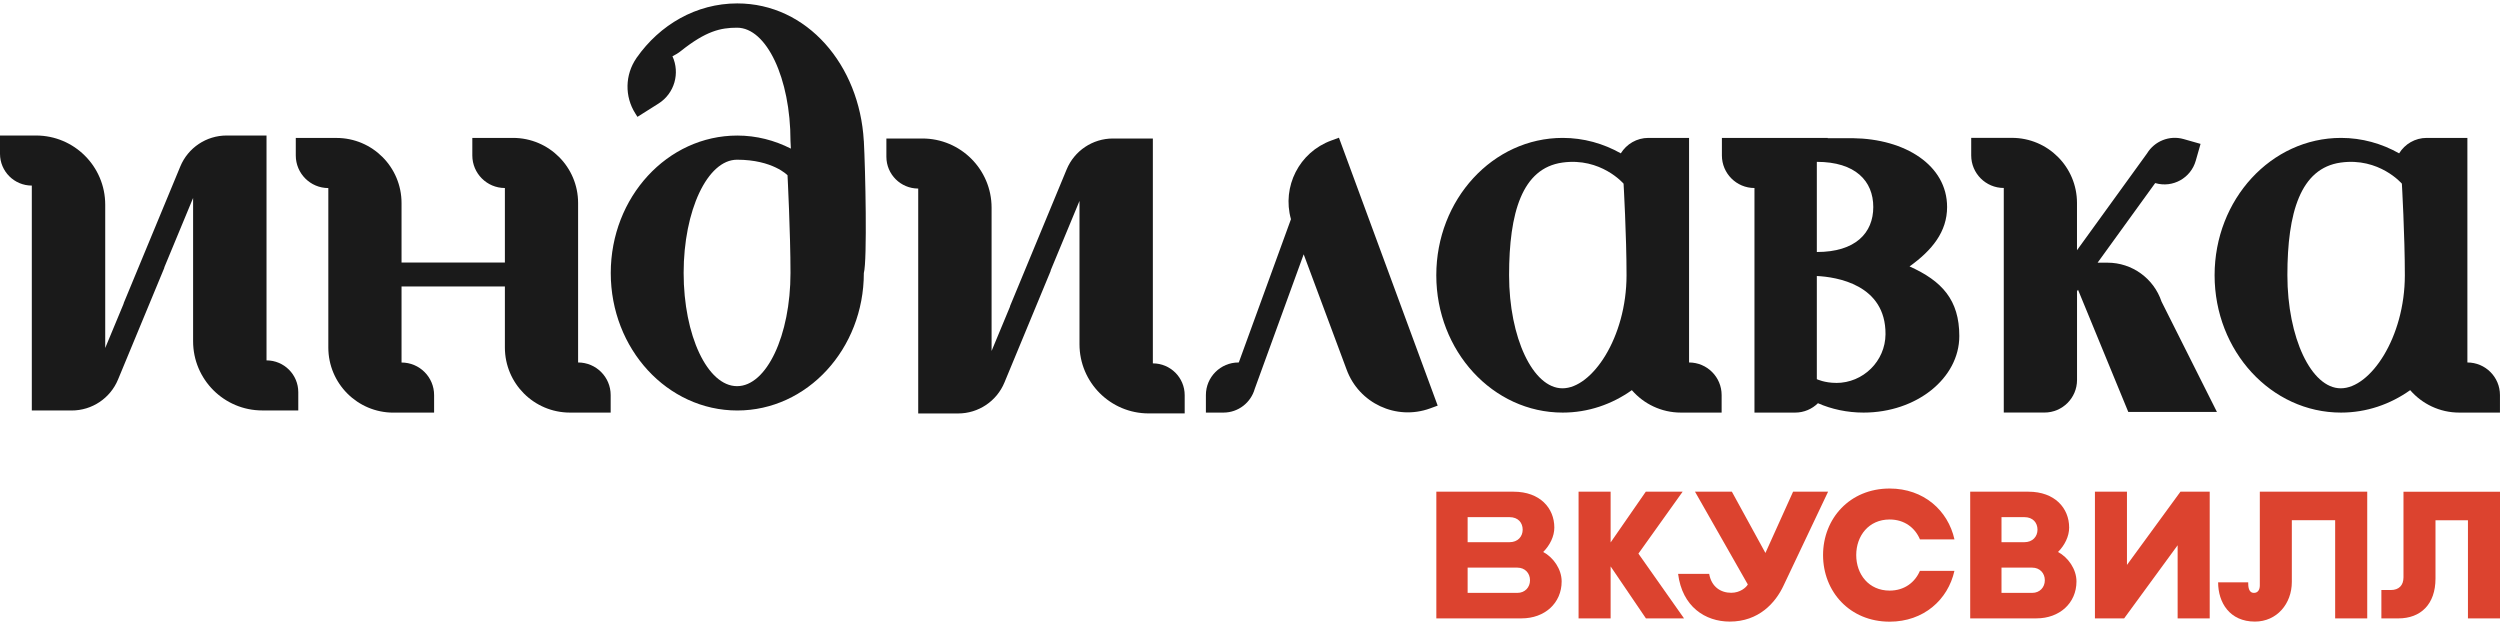
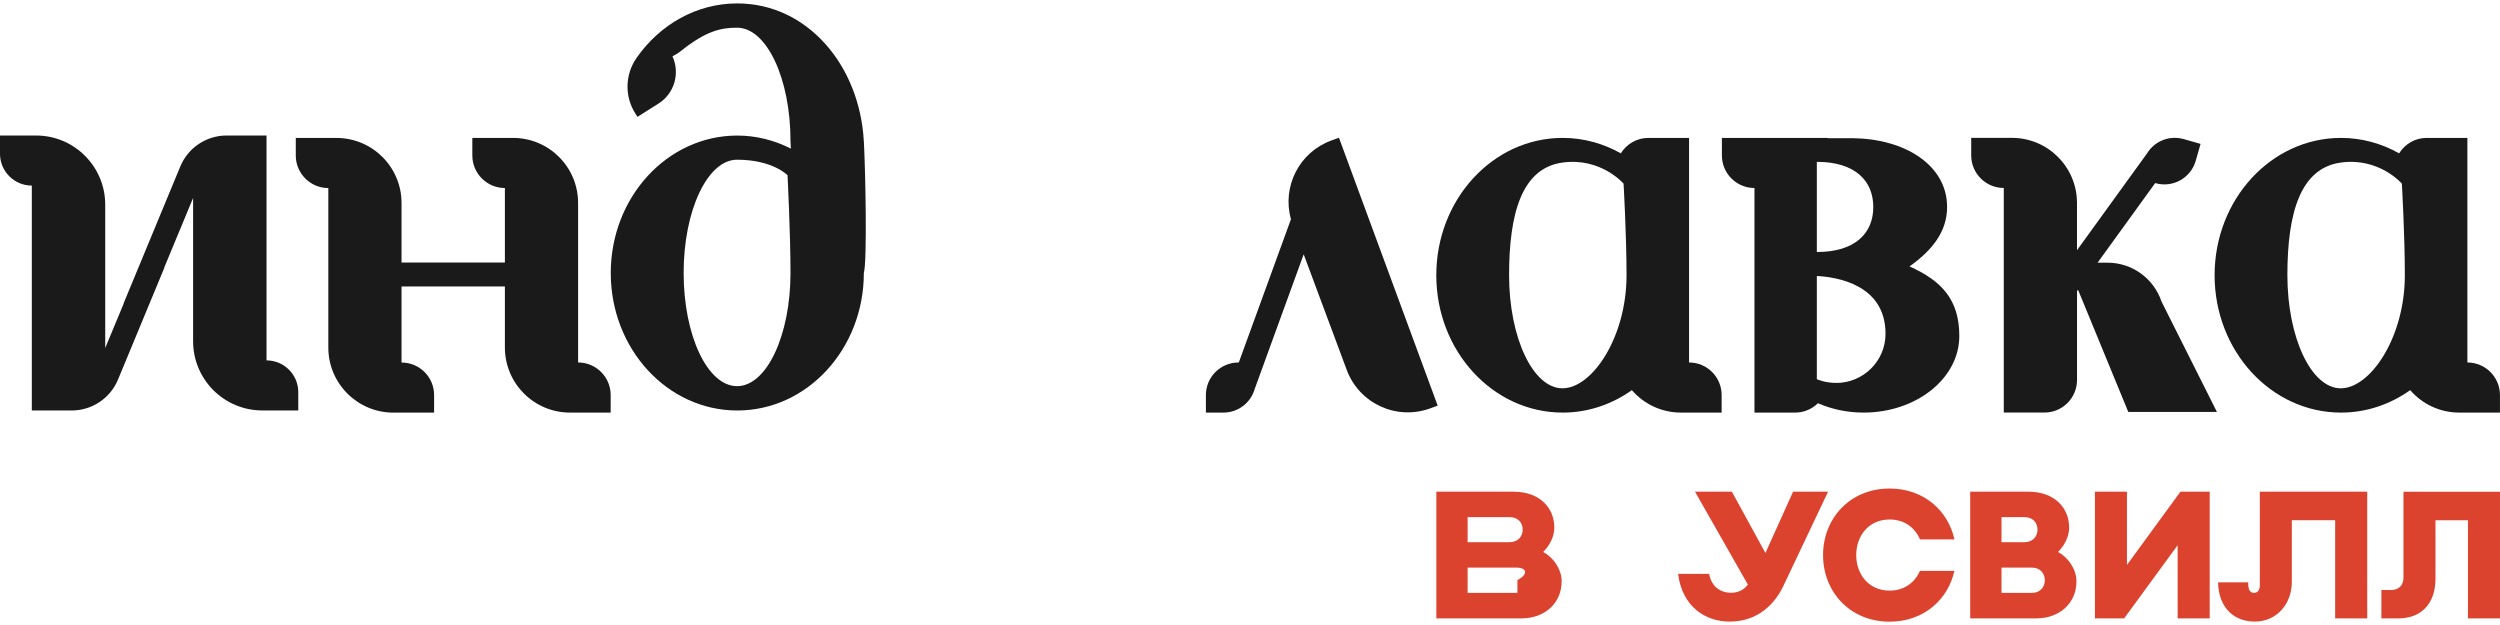
<svg xmlns="http://www.w3.org/2000/svg" width="112" height="28" viewBox="0 0 112 28" fill="none">
  <g clip-path="url(#clip0_8065_9441)">
    <path d="M11.94 16.145V6.071H10.153C9.243 6.071 8.424 6.619 8.077 7.459L5.538 13.589C5.538 13.589 5.541 13.593 5.543 13.595L4.714 15.59V9.171C4.714 7.459 3.327 6.071 1.615 6.071H0V6.889C0 7.677 0.638 8.314 1.425 8.314V18.39H3.212C4.122 18.39 4.941 17.842 5.288 17.002L7.364 11.992C7.364 11.992 7.359 11.99 7.357 11.988L8.651 8.869V15.288C8.651 17 10.038 18.388 11.75 18.388H13.363V17.57C13.363 16.783 12.726 16.145 11.938 16.145H11.94Z" fill="#1A1A1A" />
-     <path d="M51.648 16.28V6.205H49.861C48.952 6.205 48.132 6.752 47.785 7.592L45.246 13.723C45.246 13.723 45.25 13.726 45.252 13.728L44.423 15.723V9.304C44.423 7.592 43.035 6.205 41.323 6.205H39.71V7.022C39.71 7.81 40.348 8.447 41.136 8.447V18.523H42.923C43.832 18.523 44.652 17.976 44.999 17.136L47.075 12.125C47.075 12.125 47.069 12.123 47.067 12.121L48.361 9.002V15.421C48.361 17.134 49.749 18.521 51.461 18.521H53.074V17.704C53.074 16.916 52.436 16.279 51.648 16.279V16.28Z" fill="#1A1A1A" />
    <path d="M28.508 2.61L28.51 2.608L28.508 2.61Z" fill="#1A1A1A" />
    <path d="M28.523 2.585C28.523 2.585 28.514 2.6 28.51 2.608C28.515 2.6 28.521 2.593 28.527 2.585H28.523Z" fill="#1A1A1A" />
    <path d="M38.698 6.311C38.507 2.915 36.16 0.153 33.029 0.153C31.189 0.153 29.56 1.109 28.524 2.585C28.519 2.593 28.513 2.6 28.508 2.608C28.508 2.608 28.508 2.608 28.508 2.61C27.999 3.35 27.979 4.322 28.461 5.081L28.558 5.235L29.502 4.639C30.222 4.183 30.471 3.274 30.126 2.52C30.261 2.454 30.39 2.377 30.509 2.281C31.626 1.393 32.279 1.241 33.021 1.241C34.343 1.241 35.414 3.512 35.414 6.313C35.414 6.323 35.422 6.463 35.431 6.658C34.702 6.287 33.89 6.073 33.031 6.073C29.901 6.073 27.362 8.83 27.362 12.232C27.362 15.633 29.899 18.39 33.031 18.39C36.162 18.39 38.7 15.633 38.7 12.232C38.857 11.667 38.769 7.558 38.7 6.313L38.698 6.311ZM33.02 17.3C31.697 17.3 30.627 15.03 30.627 12.228C30.627 9.426 31.697 7.155 33.02 7.155C34.619 7.155 35.281 7.851 35.281 7.851C35.281 7.851 35.414 10.452 35.414 12.228C35.414 15.03 34.343 17.3 33.021 17.3H33.02Z" fill="#1A1A1A" />
    <path d="M95.344 18.454H99.318L96.837 13.512C96.49 12.472 95.515 11.768 94.418 11.768H93.972L96.552 8.202L96.567 8.205C97.341 8.427 98.148 7.977 98.369 7.202L98.585 6.446L97.829 6.231C97.186 6.047 96.52 6.328 96.188 6.872L93.049 11.21V9.092C93.049 7.481 91.744 6.176 90.133 6.176H88.31V6.962C88.31 7.767 88.963 8.421 89.769 8.421V18.482H91.592C92.396 18.482 93.051 17.829 93.051 17.023V13.043L93.096 12.982L95.346 18.452L95.344 18.454Z" fill="#1A1A1A" />
    <path d="M75.67 16.239V6.178H73.848C73.325 6.178 72.869 6.456 72.612 6.87C71.832 6.43 70.948 6.178 70.009 6.178C66.881 6.178 64.346 8.933 64.346 12.331C64.346 15.729 66.881 18.484 70.009 18.484C71.153 18.484 72.216 18.112 73.107 17.479C73.641 18.094 74.427 18.484 75.307 18.484H77.129V17.698C77.129 16.893 76.477 16.239 75.67 16.239ZM69.998 17.396C68.678 17.396 67.607 15.127 67.607 12.329C67.607 9.531 68.188 7.534 69.998 7.283C71.721 7.043 72.736 8.228 72.736 8.228C72.736 8.228 72.869 10.553 72.869 12.329C72.869 15.127 71.32 17.396 70 17.396H69.998Z" fill="#1A1A1A" />
    <path d="M110.539 16.239V6.178H108.716C108.193 6.178 107.737 6.456 107.481 6.87C106.7 6.43 105.817 6.178 104.878 6.178C101.75 6.178 99.214 8.933 99.214 12.331C99.214 15.729 101.75 18.484 104.878 18.484C106.022 18.484 107.085 18.112 107.976 17.479C108.51 18.094 109.296 18.484 110.175 18.484H111.998V17.698C111.998 16.893 111.345 16.239 110.539 16.239ZM104.866 17.396C103.546 17.396 102.475 15.127 102.475 12.329C102.475 9.531 103.057 7.534 104.866 7.283C106.59 7.043 107.604 8.228 107.604 8.228C107.604 8.228 107.737 10.553 107.737 12.329C107.737 15.127 106.188 17.396 104.868 17.396H104.866Z" fill="#1A1A1A" />
    <path d="M59.986 6.169L59.643 6.295C58.201 6.82 57.426 8.365 57.835 9.82L55.498 16.239H55.483C54.679 16.239 54.024 16.892 54.024 17.698V18.484H54.81C55.48 18.484 56.042 18.032 56.213 17.419L58.405 11.393L60.327 16.554C60.879 18.067 62.551 18.848 64.065 18.298L64.408 18.172L59.986 6.173V6.169Z" fill="#1A1A1A" />
    <path d="M25.899 16.239V9.094C25.899 7.483 24.594 6.178 22.983 6.178H21.16V6.964C21.16 7.768 21.813 8.423 22.619 8.423V11.761H17.989V9.096C17.989 7.485 16.684 6.18 15.073 6.18H13.251V6.966C13.251 7.77 13.903 8.425 14.709 8.425V15.569C14.709 17.18 16.015 18.486 17.625 18.486H19.448V17.7C19.448 16.895 18.796 16.241 17.989 16.241V12.835H22.619V15.568C22.619 17.178 23.924 18.484 25.535 18.484H27.358V17.698C27.358 16.893 26.706 16.239 25.899 16.239Z" fill="#1A1A1A" />
    <path d="M85.549 11.935C86.56 11.211 87.23 10.381 87.23 9.274C87.23 7.399 85.345 6.219 83.008 6.191H81.881V6.178H77.141V6.964C77.141 7.768 77.793 8.423 78.6 8.423V18.484H80.422C80.822 18.484 81.182 18.322 81.444 18.064C82.052 18.33 82.748 18.484 83.488 18.484C85.857 18.484 87.777 16.948 87.777 15.054C87.777 13.437 86.999 12.586 85.549 11.937V11.935ZM83.923 9.274C83.923 10.439 83.123 11.29 81.394 11.29V7.251C83.123 7.251 83.923 8.11 83.923 9.274ZM82.262 17.154C81.739 17.154 81.394 16.987 81.394 16.987V12.365C82.266 12.408 84.486 12.74 84.471 14.973C84.463 16.181 83.47 17.156 82.262 17.156V17.154Z" fill="#1A1A1A" />
    <path d="M91.235 27.703H88.265V22.028H90.875C92.056 22.028 92.698 22.765 92.698 23.635C92.698 24.027 92.501 24.427 92.199 24.729C92.645 24.963 93.026 25.494 93.026 26.047C93.026 27.02 92.266 27.703 91.233 27.703H91.235ZM89.667 26.561H91.044C91.383 26.561 91.608 26.309 91.608 26V25.991C91.608 25.681 91.385 25.43 91.044 25.43H89.667V26.559V26.561ZM89.667 24.29H90.693C91.061 24.29 91.28 24.038 91.28 23.729C91.28 23.419 91.076 23.168 90.693 23.168H89.667V24.29Z" fill="#DC432F" />
-     <path d="M75.444 27.703L73.401 24.802L75.382 22.028H73.731L72.156 24.301V22.028H70.72V27.703H72.156V25.375L73.737 27.703H75.444Z" fill="#DC432F" />
    <path d="M101.24 22.028V26.227C101.24 26.414 101.157 26.561 100.979 26.561C100.73 26.561 100.719 26.276 100.719 26.088H99.372C99.372 26.999 99.893 27.847 101.02 27.847C102.001 27.847 102.674 27.05 102.674 26.069V23.305H104.615V27.703H106.052V22.028H101.24Z" fill="#DC432F" />
    <path d="M81.898 22.028L79.91 26.219C79.543 27.016 78.785 27.847 77.493 27.847C76.394 27.847 75.363 27.179 75.179 25.709H76.571C76.674 26.296 77.092 26.557 77.559 26.557C77.958 26.557 78.228 26.32 78.302 26.184L75.935 22.026H77.587L79.091 24.773L80.331 22.026H81.898V22.028Z" fill="#DC432F" />
-     <path d="M68.169 27.703H64.348V22.028H67.811C68.993 22.028 69.634 22.765 69.634 23.635C69.634 24.027 69.437 24.427 69.135 24.729C69.582 24.963 69.962 25.494 69.962 26.047C69.962 27.02 69.203 27.703 68.169 27.703ZM65.75 26.561H67.98C68.32 26.561 68.544 26.309 68.544 26V25.991C68.544 25.681 68.321 25.43 67.98 25.43H65.75V26.559V26.561ZM65.75 24.29H67.629C67.997 24.29 68.216 24.038 68.216 23.729C68.216 23.419 68.012 23.168 67.629 23.168H65.75V24.29Z" fill="#DC432F" />
+     <path d="M68.169 27.703H64.348V22.028H67.811C68.993 22.028 69.634 22.765 69.634 23.635C69.634 24.027 69.437 24.427 69.135 24.729C69.582 24.963 69.962 25.494 69.962 26.047C69.962 27.02 69.203 27.703 68.169 27.703ZM65.75 26.561H67.98V25.991C68.544 25.681 68.321 25.43 67.98 25.43H65.75V26.559V26.561ZM65.75 24.29H67.629C67.997 24.29 68.216 24.038 68.216 23.729C68.216 23.419 68.012 23.168 67.629 23.168H65.75V24.29Z" fill="#DC432F" />
    <path d="M86.013 25.572C85.791 26.092 85.317 26.459 84.655 26.459C83.721 26.459 83.159 25.73 83.159 24.867C83.159 24.003 83.721 23.273 84.655 23.273C85.319 23.273 85.795 23.643 86.015 24.166H87.56C87.271 22.866 86.18 21.886 84.655 21.886C82.866 21.886 81.673 23.236 81.673 24.867C81.673 26.5 82.866 27.851 84.655 27.851C86.178 27.851 87.267 26.872 87.558 25.576H86.013V25.572Z" fill="#DC432F" />
    <path d="M97.684 22.028L95.288 25.308V22.028H93.853V27.703H95.162L97.558 24.427V27.703H98.995V22.028H97.684Z" fill="#DC432F" />
    <path d="M107.676 22.028V25.867C107.676 26.221 107.473 26.433 107.109 26.433H106.686V27.704H107.447C108.446 27.704 109.11 27.074 109.11 25.919V23.307H110.564V27.704H112V22.03H107.676V22.028Z" fill="#DC432F" />
  </g>
  <defs>
    <clipPath id="clip0_8065_9441">
      <rect width="112" height="27.694" fill="white" transform="translate(0 0.153)" />
    </clipPath>
  </defs>
</svg>